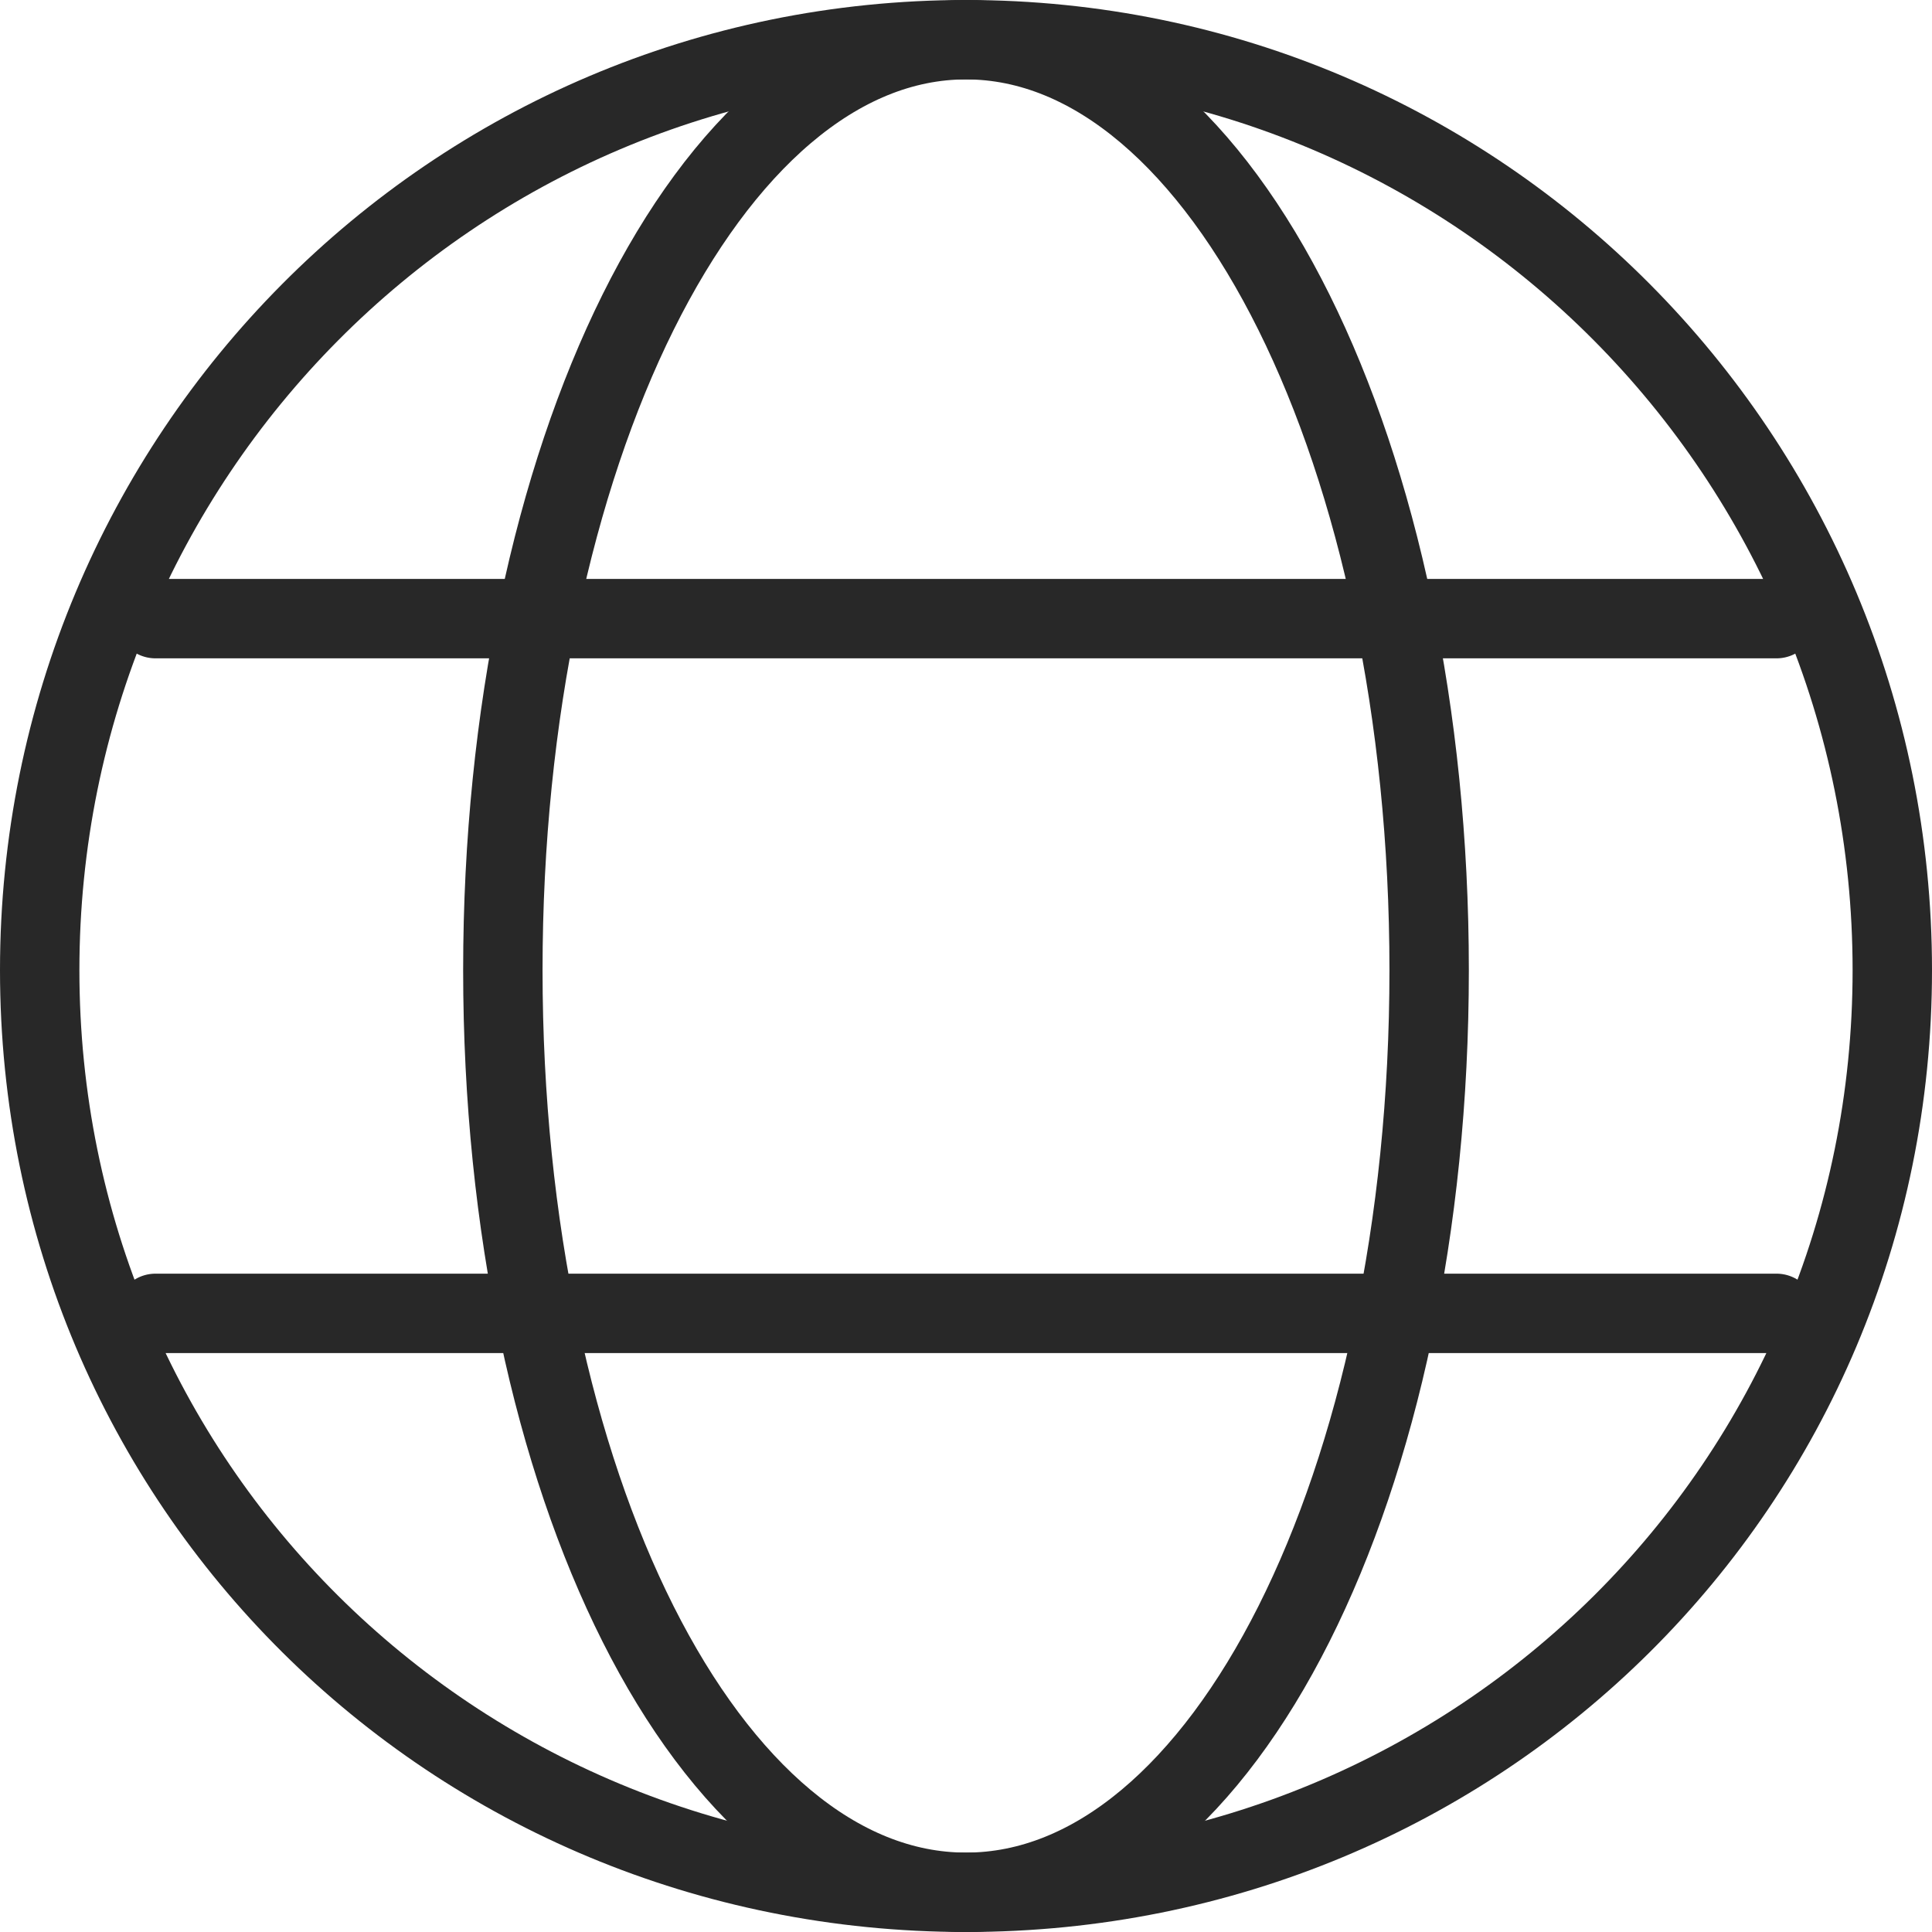
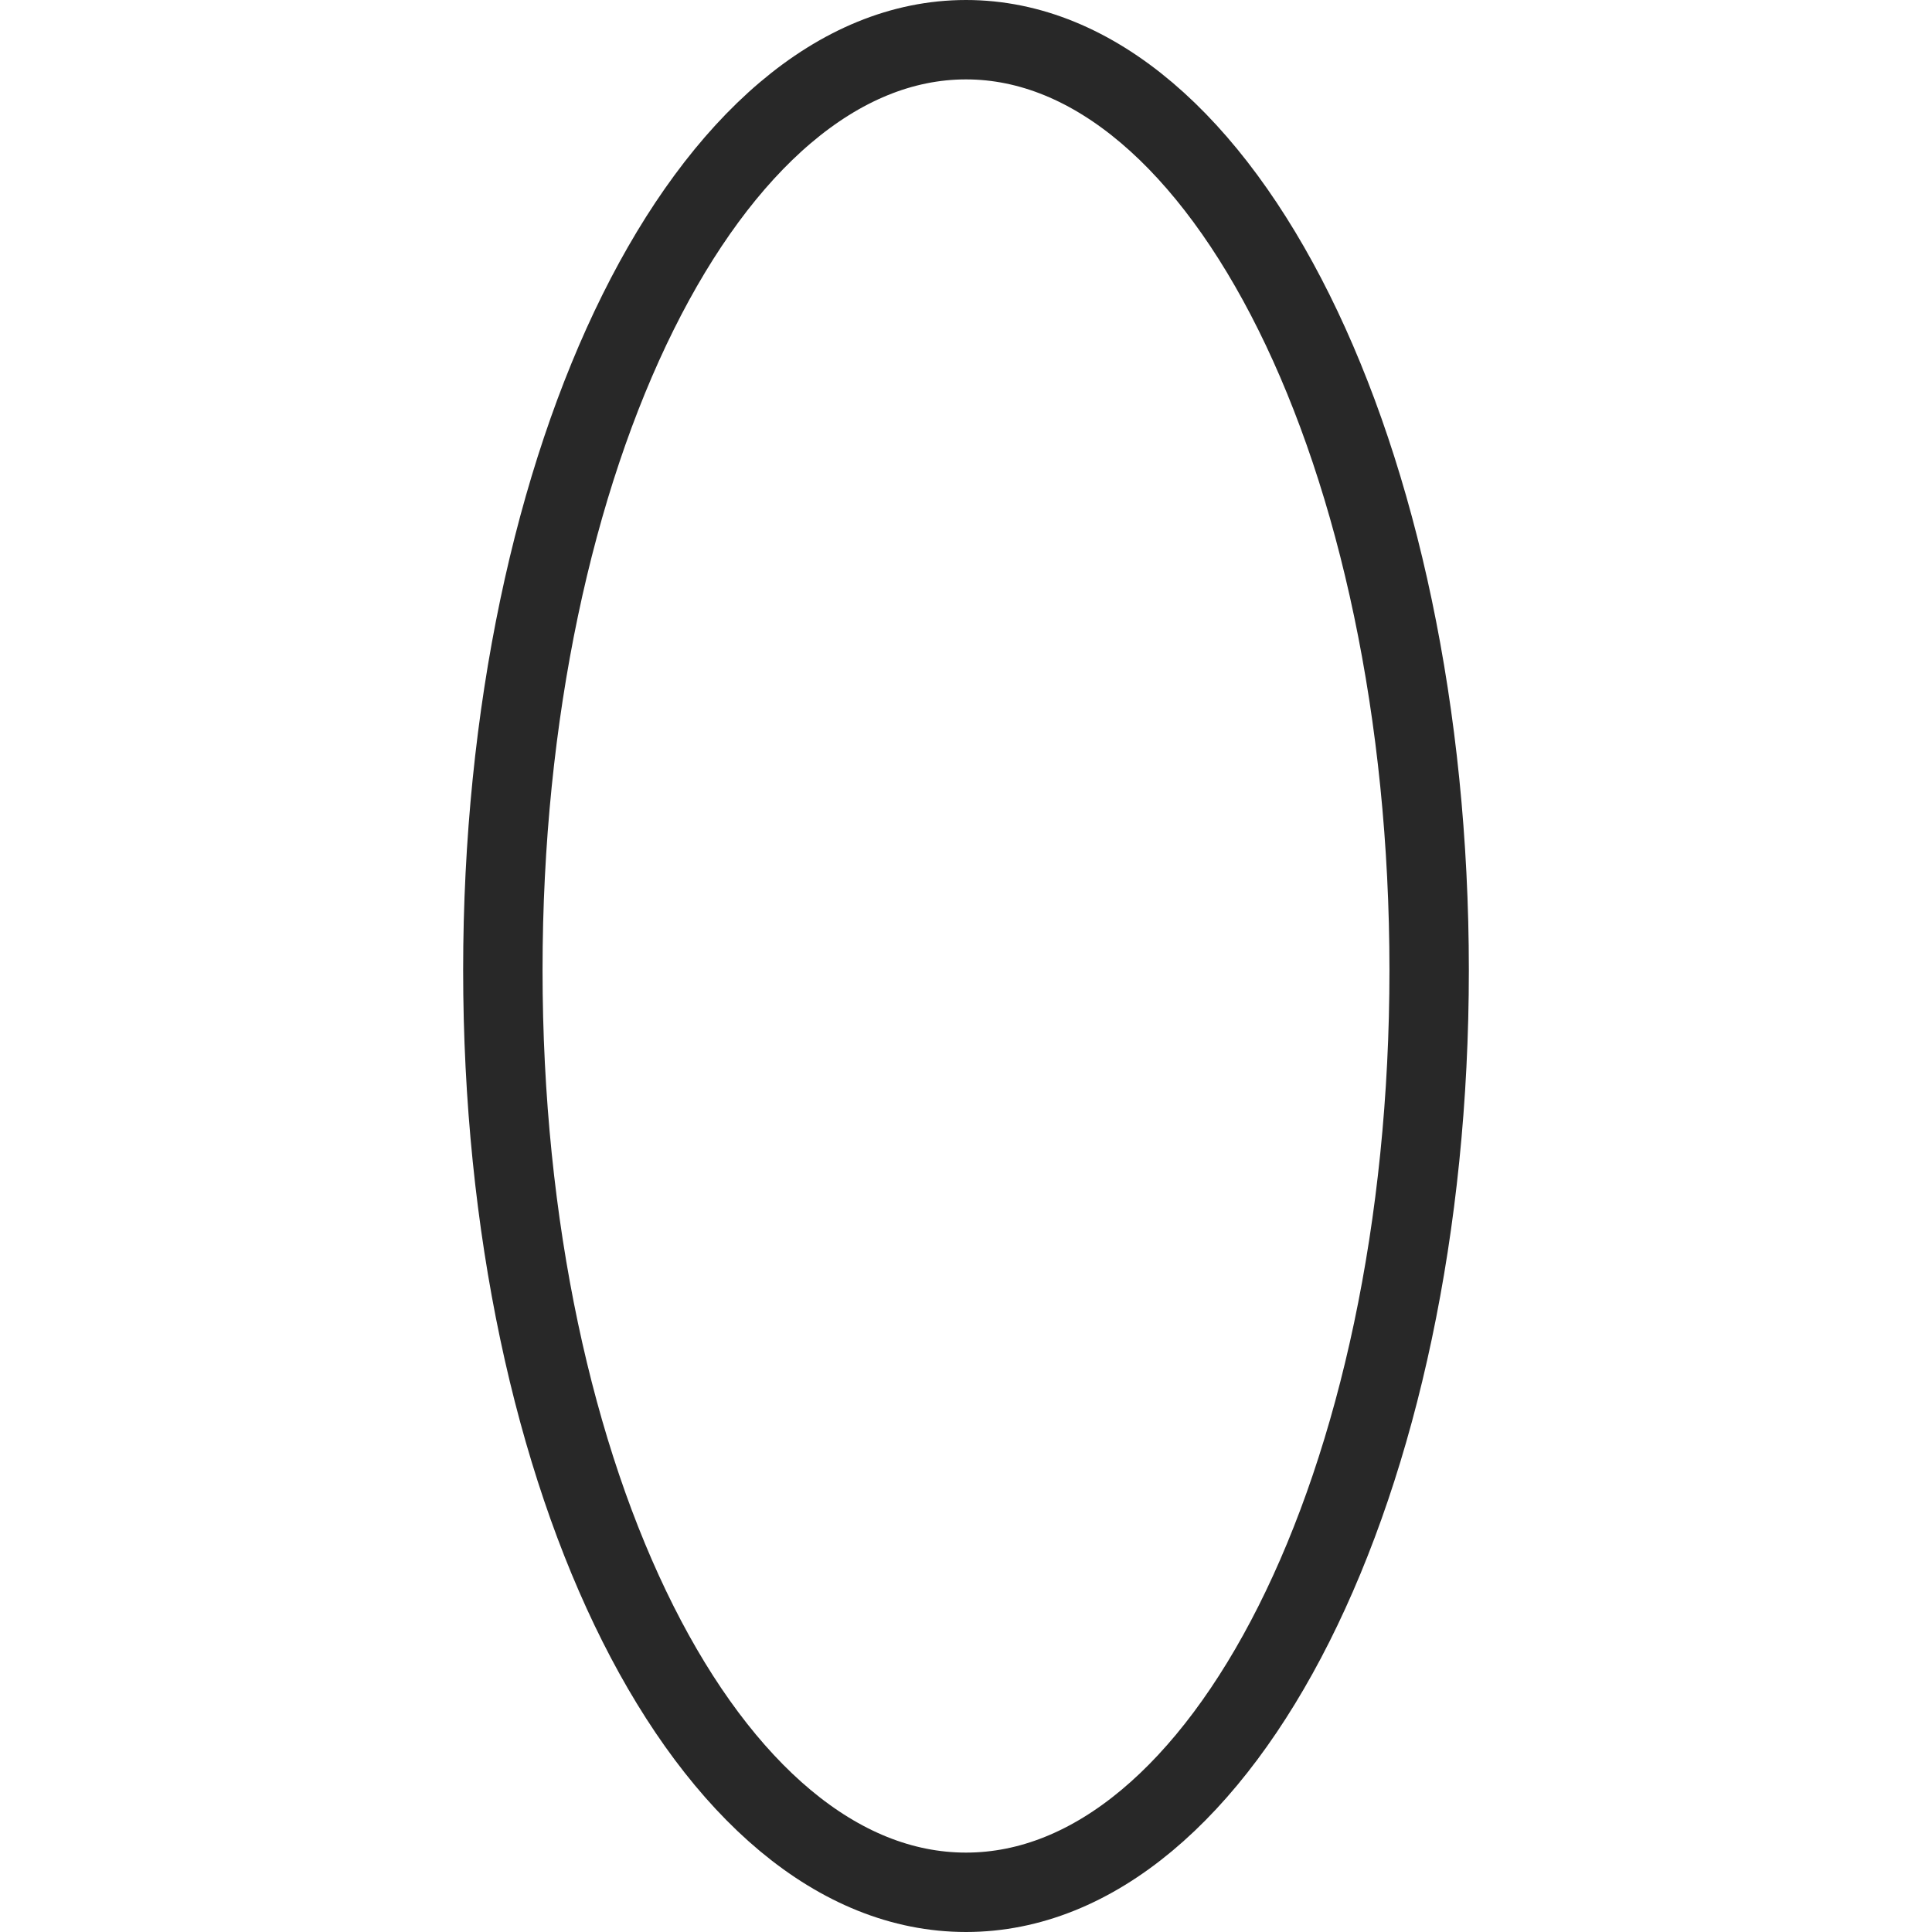
<svg xmlns="http://www.w3.org/2000/svg" width="73" height="73" viewBox="0 0 73 73" fill="none">
-   <path d="M5.875 23.375H67.125M5.875 49.625H67.125M36.5 71.5C55.916 71.5 71.5 56.074 71.5 36.657C71.5 17.241 55.916 1.5 36.5 1.5C17.084 1.5 1.5 17.241 1.5 36.657C1.5 56.074 17.084 71.5 36.5 71.5Z" stroke="#282828" stroke-width="3" stroke-linecap="round" stroke-linejoin="round" />
  <path fill-rule="evenodd" clip-rule="evenodd" d="M36.5 71.5C46.208 71.5 54 56.074 54 36.657C54 17.241 46.208 1.5 36.5 1.5C26.792 1.5 19 17.241 19 36.657C19 56.074 26.792 71.5 36.5 71.5Z" stroke="#282828" stroke-width="3" stroke-linecap="round" stroke-linejoin="round" />
</svg>